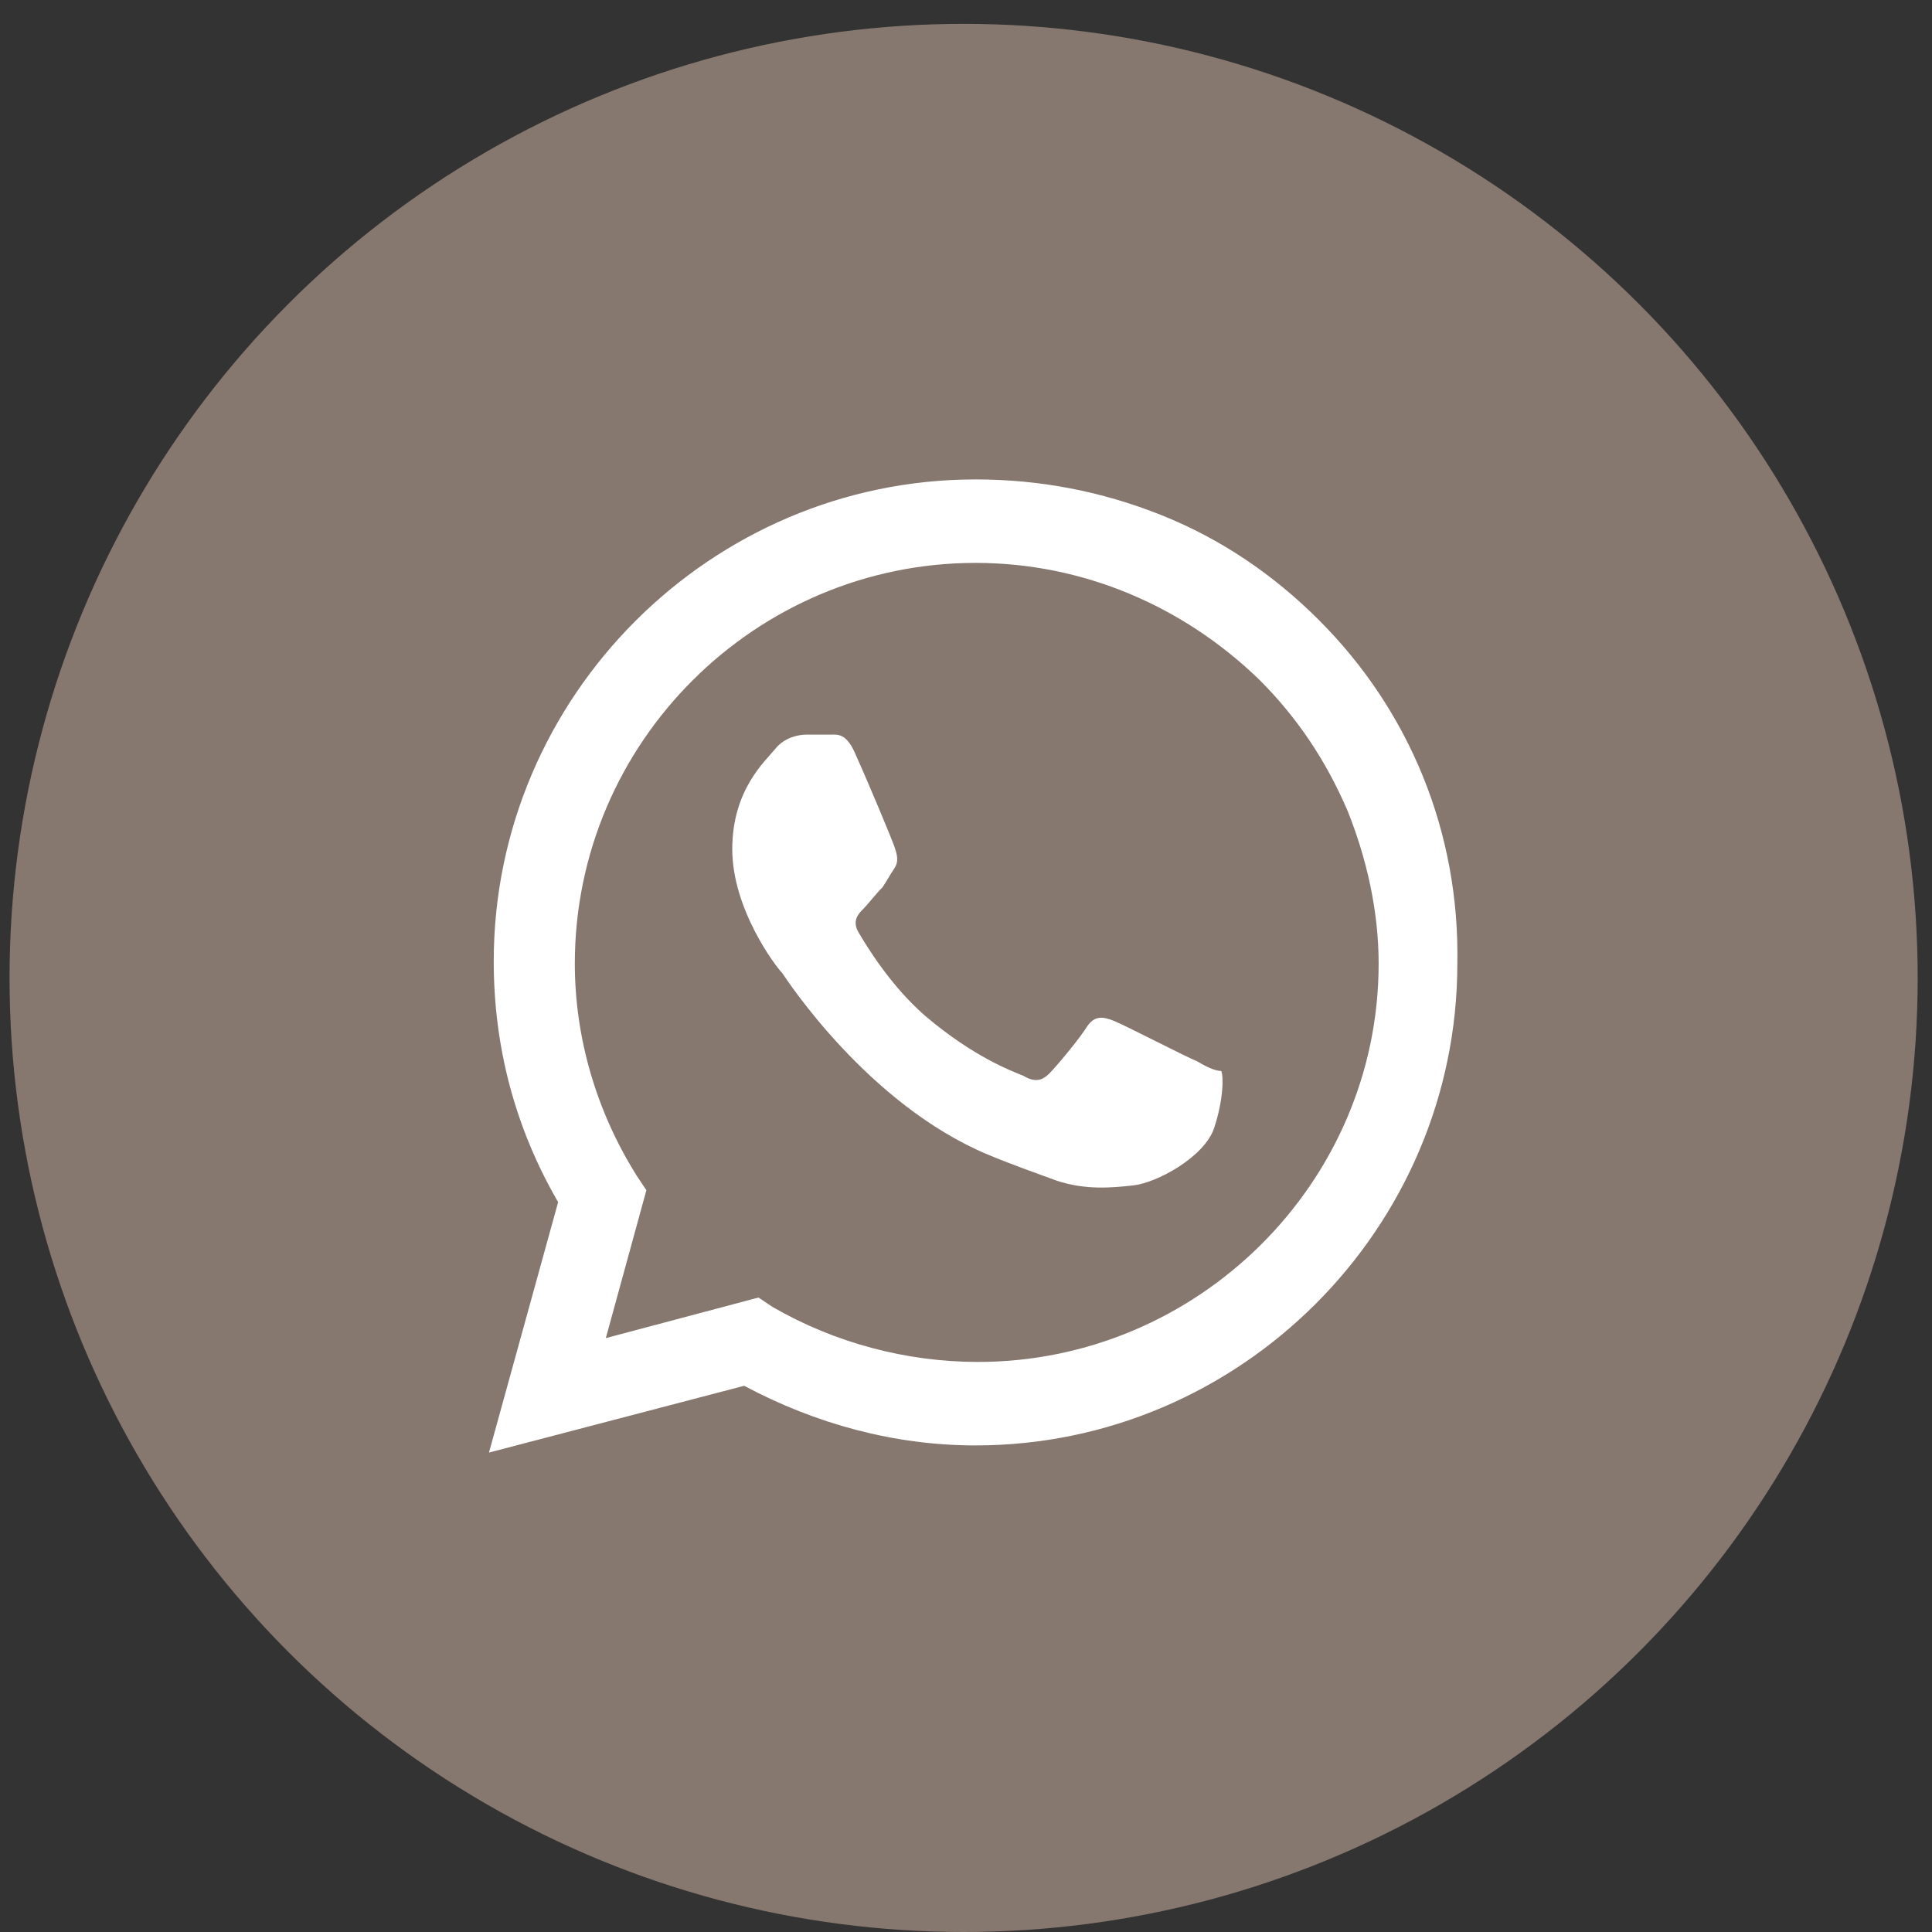
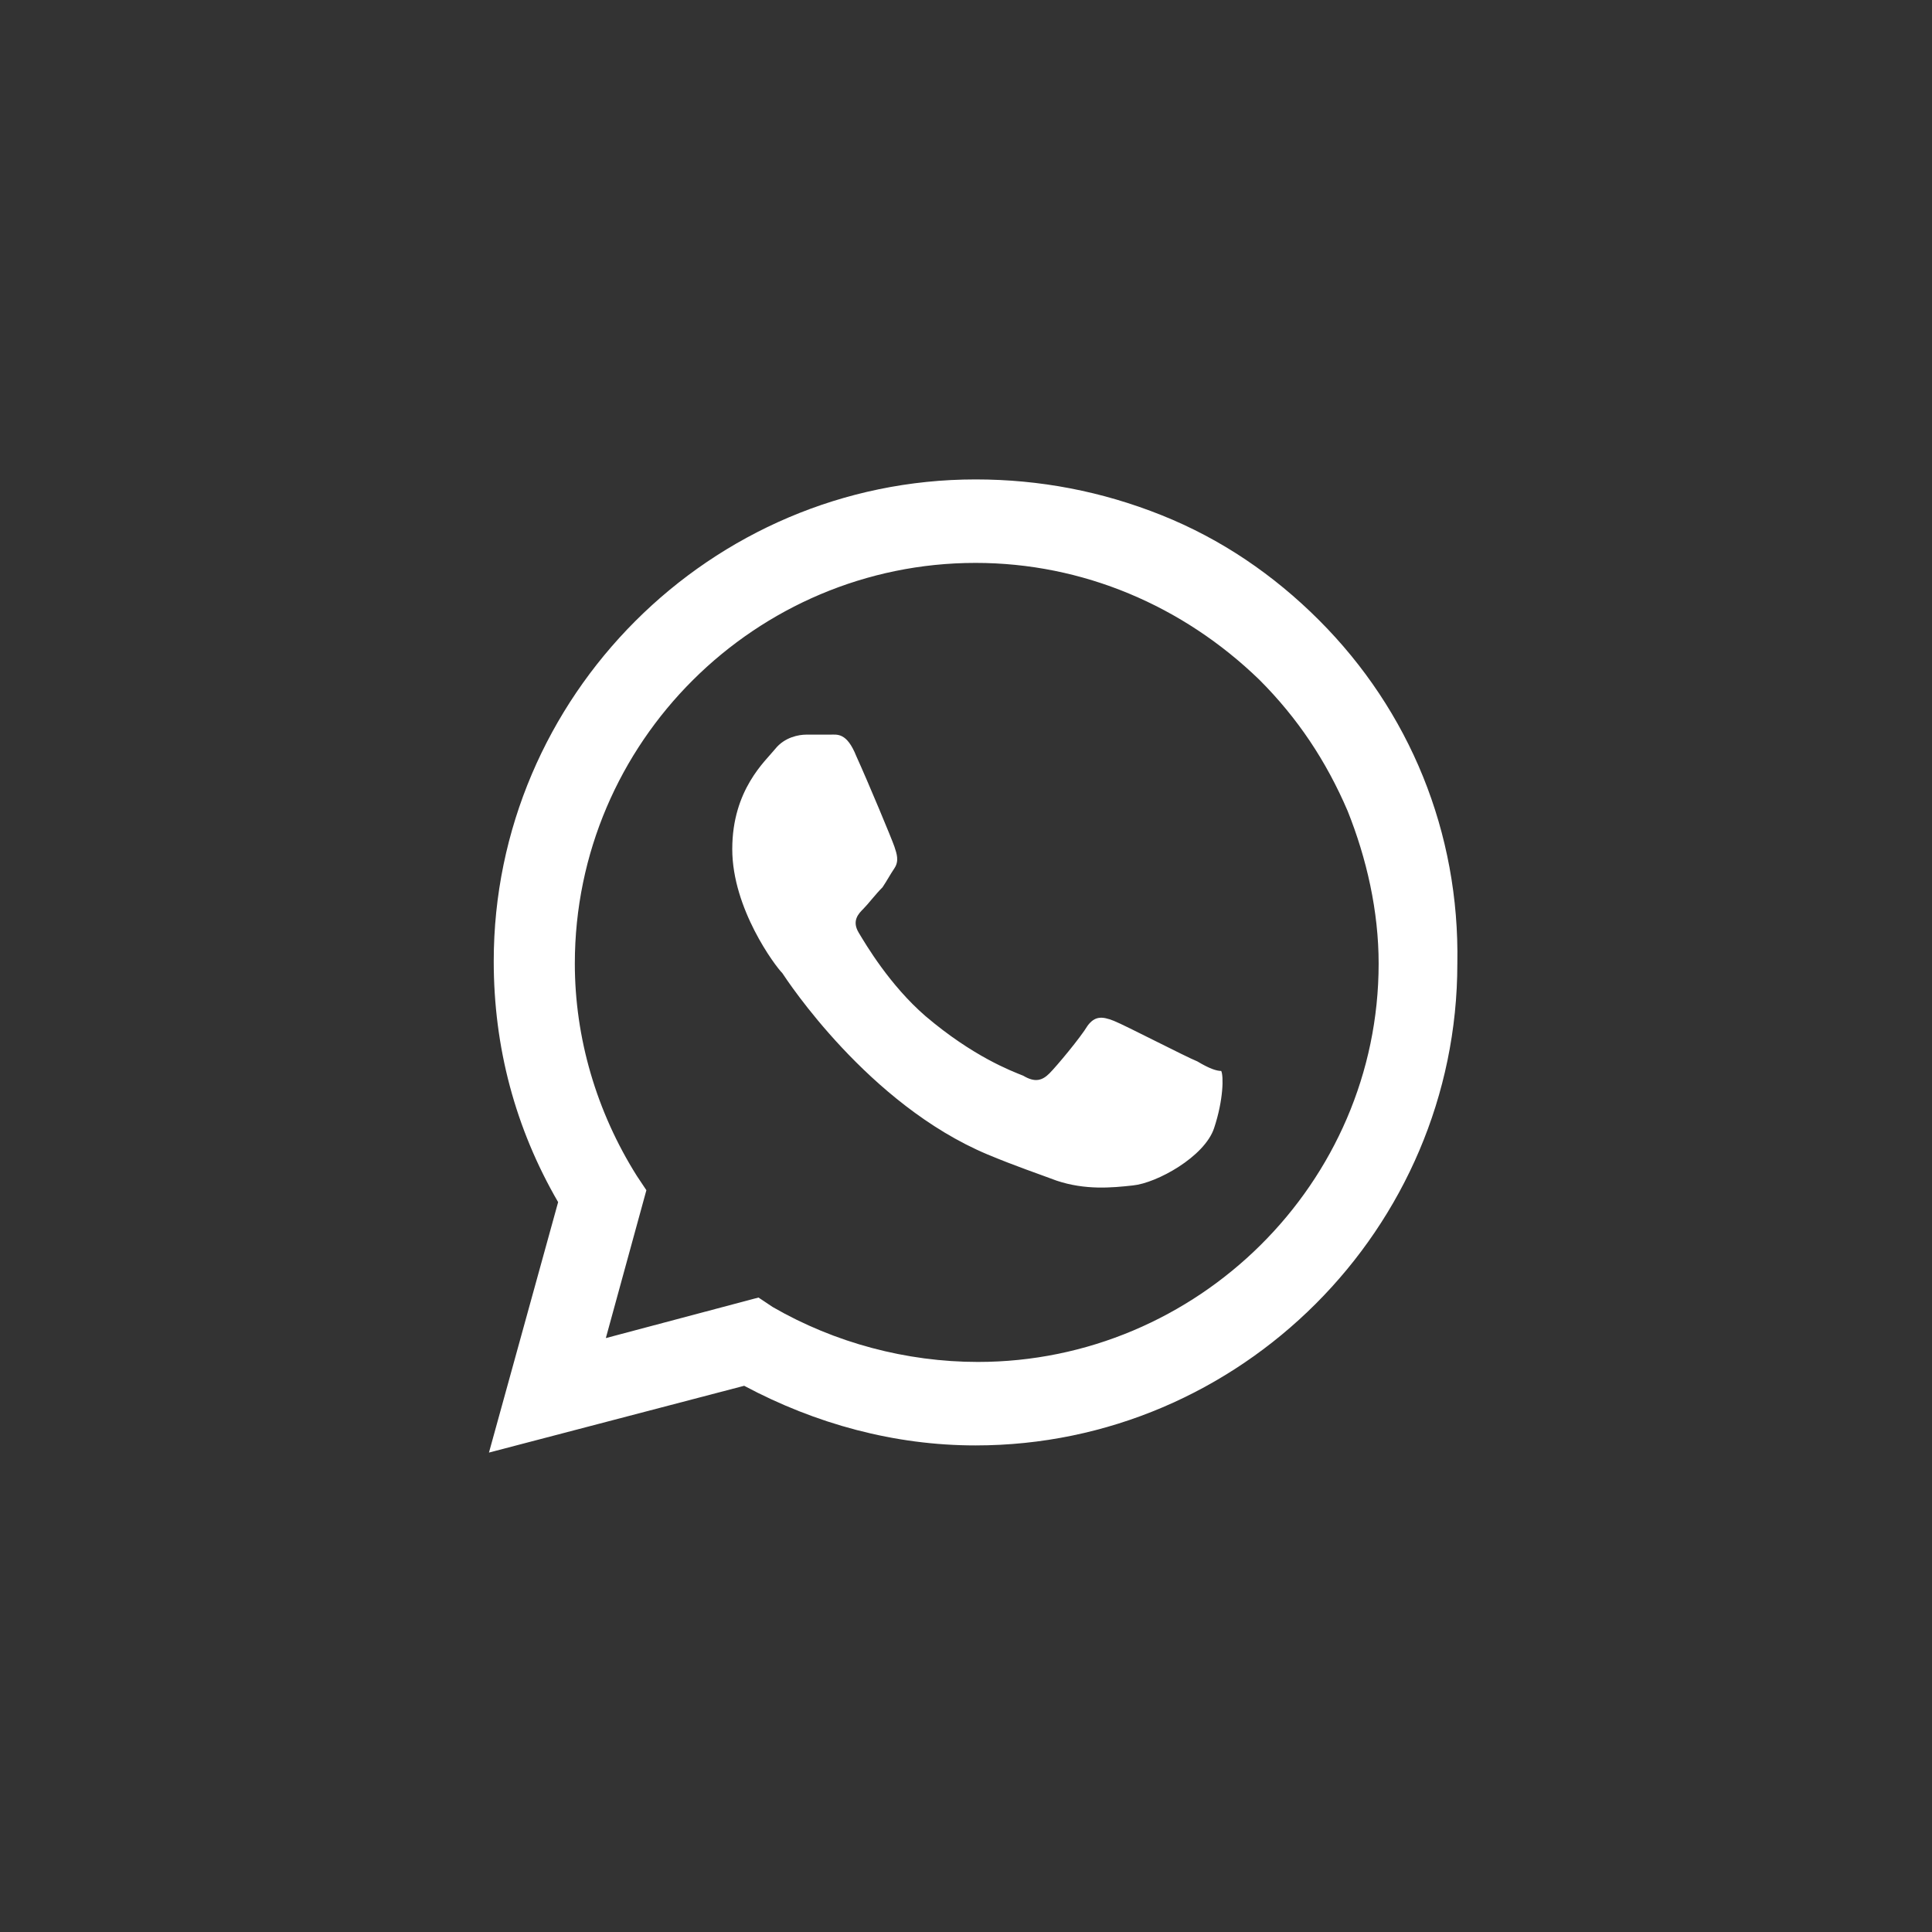
<svg xmlns="http://www.w3.org/2000/svg" version="1.1" id="Layer_1" x="0px" y="0px" viewBox="0 0 81 81" xml:space="preserve">
  <rect x="0" y="0" width="81" height="81" fill="#333333" stroke="none" />
-   <circle fill="#86776F" cx="40.4" cy="41" r="40" />
  <path fill="#FFFFFF" d="M55.3,26c-1.9-1.9-4.1-3.4-6.6-4.4c-2.5-1-5.1-1.5-7.8-1.5c-11.1,0-20.2,9.1-20.2,20.2c0,3.6,0.9,7,2.7,10.1 l-2.9,10.5l10.7-2.8c3,1.6,6.3,2.5,9.7,2.5c11.1,0,20.2-9.1,20.2-20.2C61.2,34.9,59.1,29.8,55.3,26z M41,57.1c-3,0-6-0.8-8.6-2.3 l-0.6-0.4l-6.4,1.7l1.7-6.2l-0.4-0.6c-1.7-2.7-2.6-5.8-2.6-8.9c0-9.3,7.6-16.8,16.8-16.8c4.5,0,8.7,1.8,11.9,4.9 c1.6,1.6,2.8,3.4,3.7,5.5c0.8,2,1.3,4.2,1.3,6.4C57.8,49.6,50.2,57.1,41,57.1z M50.2,44.5c-0.5-0.2-3-1.5-3.5-1.7 c-0.5-0.2-0.8-0.2-1.1,0.2c-0.3,0.5-1.3,1.7-1.6,2c-0.3,0.3-0.6,0.4-1.1,0.1c-0.5-0.2-2.1-0.8-4.1-2.5c-1.5-1.3-2.5-3-2.8-3.5 c-0.3-0.5,0-0.8,0.2-1c0.2-0.2,0.5-0.6,0.8-0.9c0.2-0.3,0.3-0.5,0.5-0.8c0.2-0.3,0.1-0.6,0-0.9s-1.1-2.7-1.6-3.8 c-0.4-1-0.8-0.9-1.1-0.9h-1c-0.3,0-0.9,0.1-1.3,0.6c-0.4,0.5-1.8,1.7-1.8,4.2c0,2.5,1.8,4.9,2.1,5.2c0.2,0.3,3.6,5.5,8.6,7.6 c1.2,0.5,2.1,0.8,2.9,1.1c1.2,0.4,2.3,0.3,3.2,0.2c1-0.1,3-1.2,3.4-2.4c0.4-1.2,0.4-2.2,0.3-2.4C51,44.9,50.7,44.8,50.2,44.5z" />
</svg>